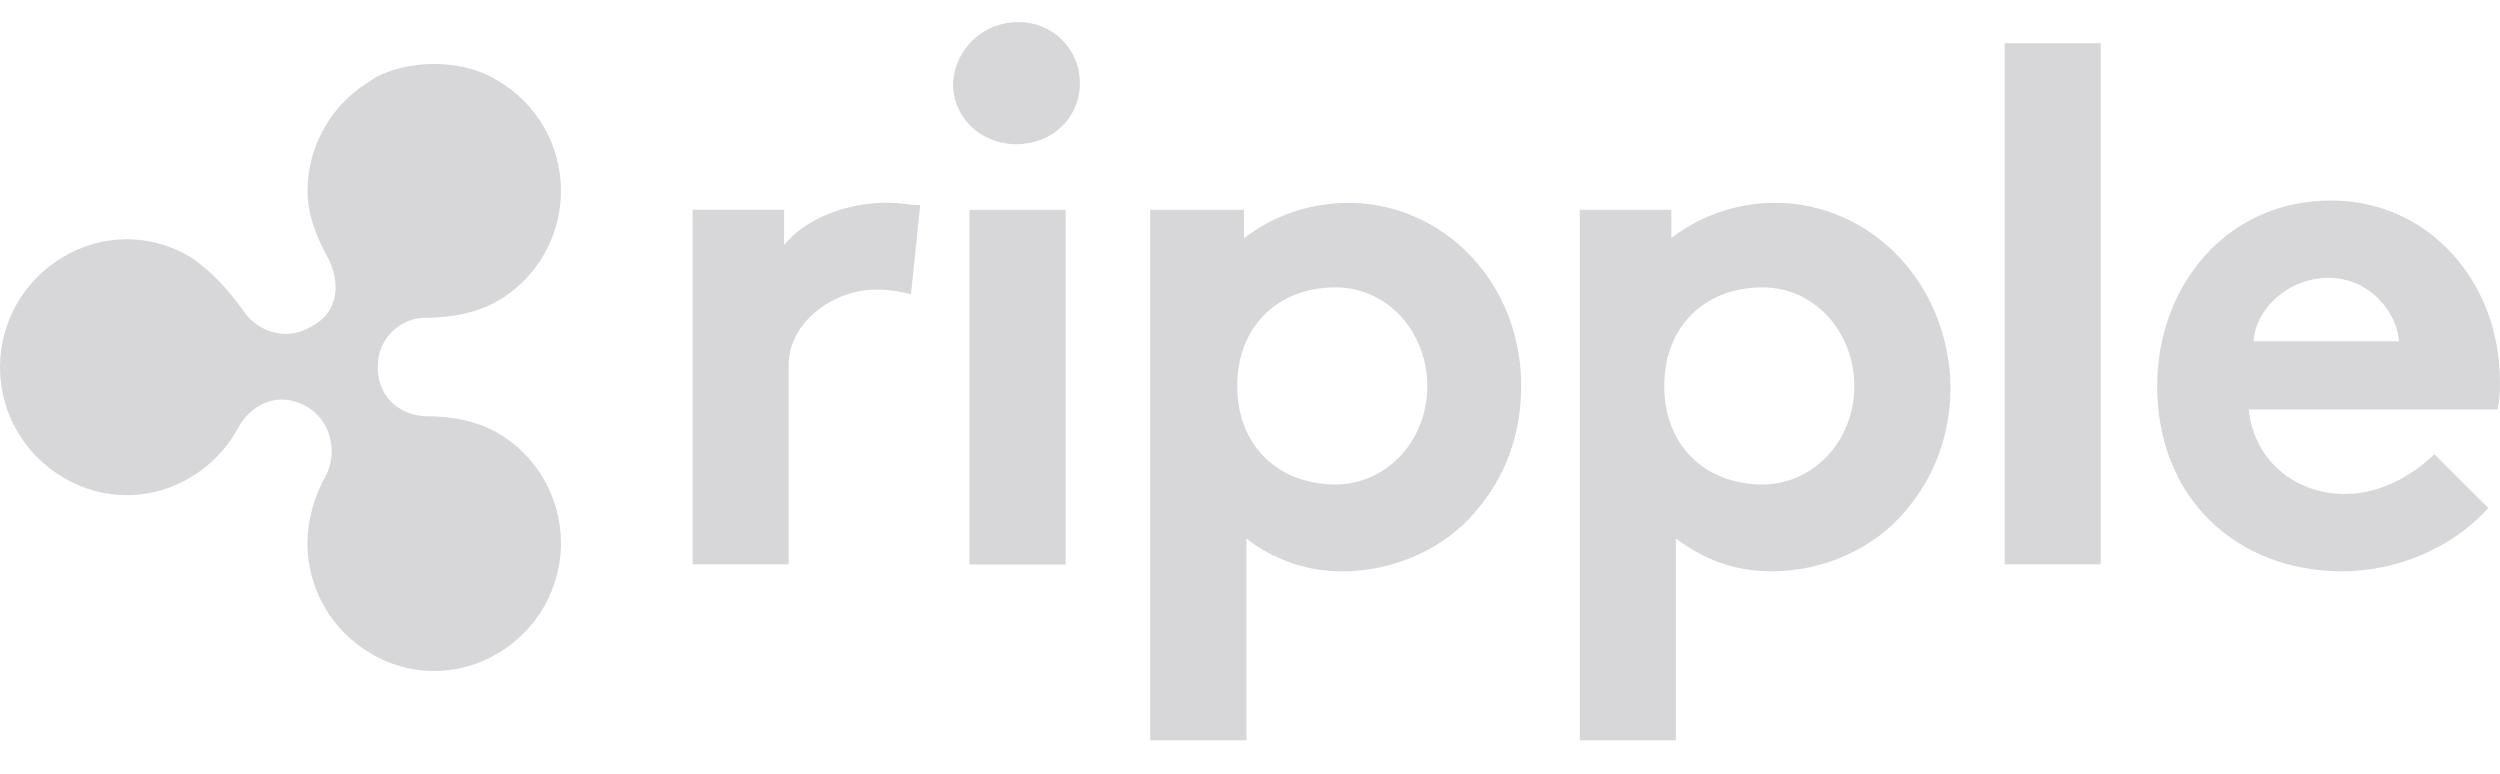
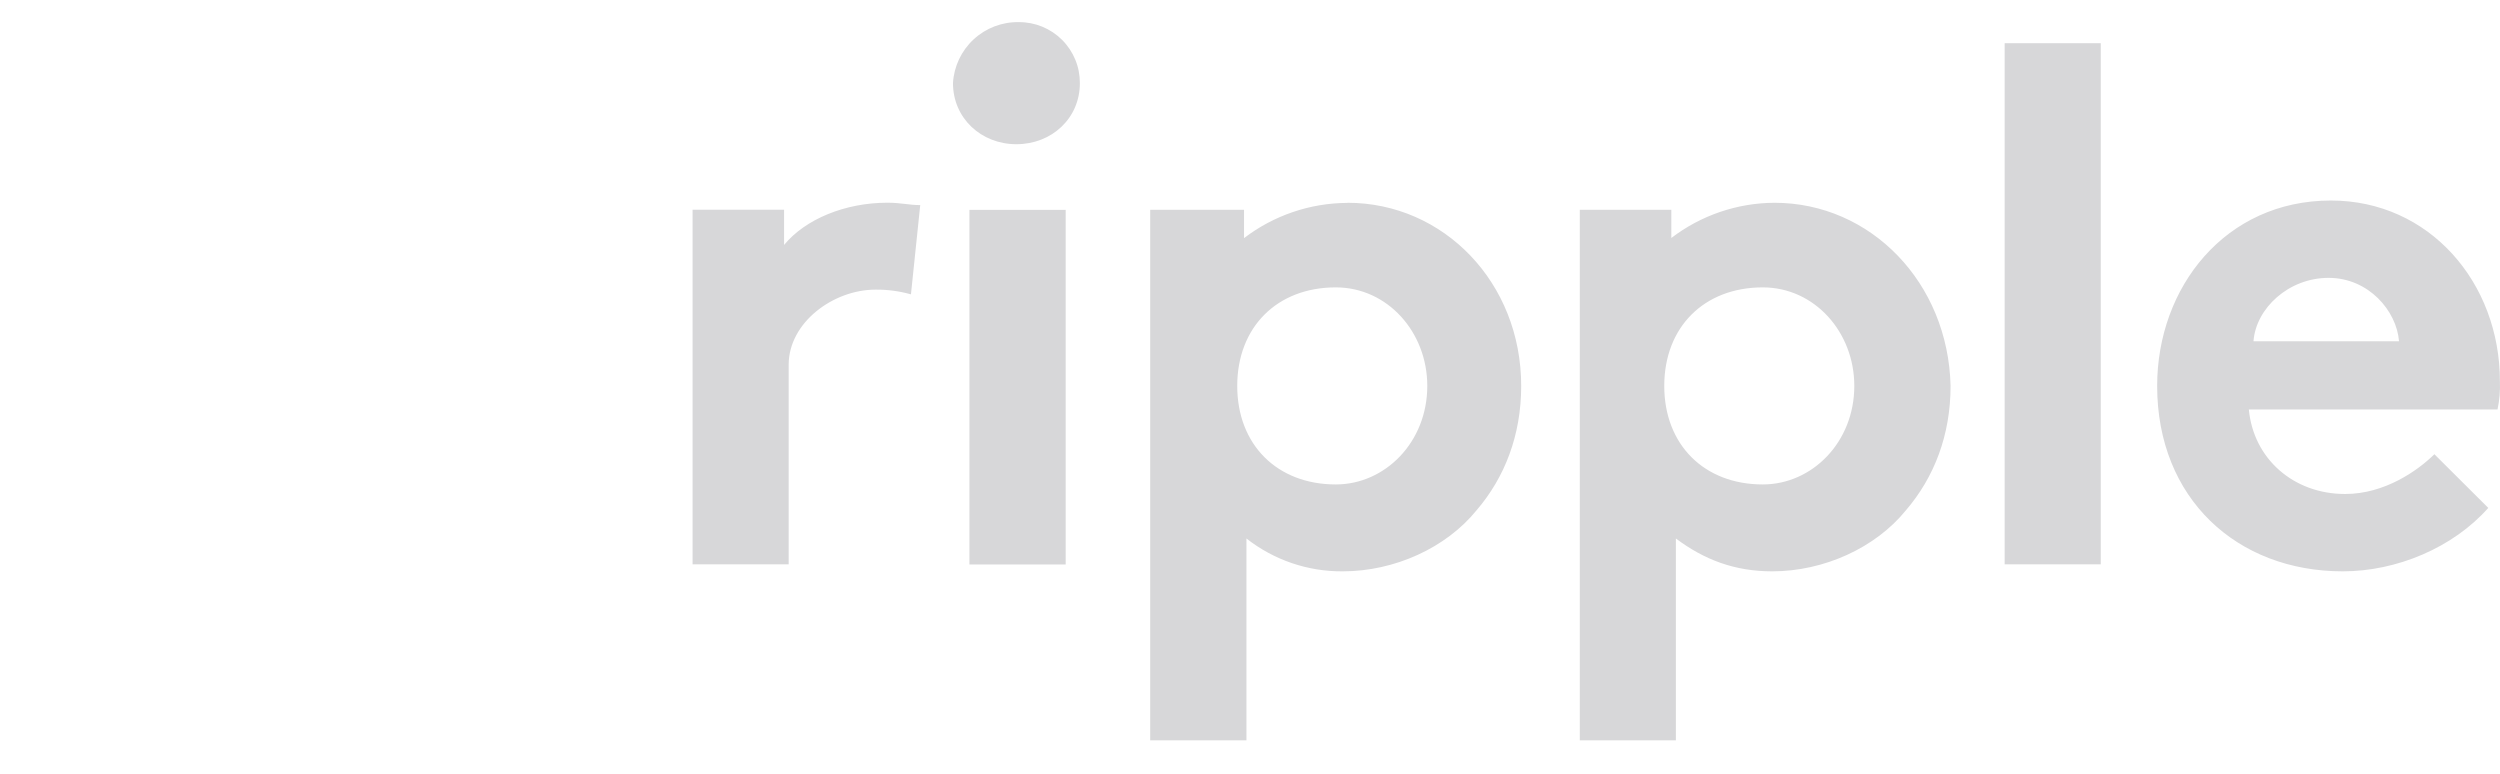
<svg xmlns="http://www.w3.org/2000/svg" width="226" height="70" viewBox="0 0 226 70" fill="none">
  <path d="M82.333 26.605C81.297 26.315 80.226 26.172 79.151 26.182C75.332 26.182 71.296 29.154 71.296 32.973V51.014H62.609V18.959H70.88V22.144C72.797 19.81 76.401 18.325 80.218 18.325C81.488 18.325 82.135 18.54 83.189 18.54L82.351 26.599L82.333 26.605ZM92.099 2.001C92.825 1.996 93.545 2.135 94.217 2.41C94.889 2.686 95.499 3.092 96.013 3.605C96.527 4.119 96.933 4.729 97.209 5.401C97.485 6.073 97.624 6.793 97.62 7.519C97.62 10.703 95.067 13.037 91.883 13.037C88.698 13.037 86.149 10.688 86.149 7.507C86.239 5.999 86.909 4.584 88.017 3.558C89.126 2.532 90.588 1.974 92.099 2.001M96.338 51.026H87.635V18.971H96.338V51.026ZM121.801 18.342C118.423 18.357 115.143 19.475 112.46 21.527V18.965H103.977V66.924H112.679V48.68C115.162 50.63 118.234 51.677 121.391 51.649C126.058 51.649 130.728 49.528 133.481 46.13C136.031 43.159 137.516 39.342 137.516 34.888C137.516 25.55 130.512 18.331 121.81 18.331M120.755 43.794C115.45 43.794 111.846 40.199 111.846 34.888C111.846 29.576 115.441 25.979 120.755 25.979C125.423 25.979 129.027 30.014 129.027 34.888C129.027 39.98 125.207 43.794 120.755 43.794ZM181.221 3.903H189.908V51.014H181.221V3.903ZM224.94 45.915C221.755 49.51 216.669 51.649 211.783 51.649C202.229 51.649 195.007 45.076 195.007 34.888C195.007 25.979 201.16 18.127 210.713 18.127C219.622 18.127 225.991 25.55 225.991 34.468C226.027 35.324 225.954 36.18 225.776 37.018H203.296C203.715 41.472 207.331 44.657 211.998 44.657C215.593 44.657 218.571 42.536 220.069 41.062L224.94 45.915ZM216.872 30.852C216.657 28.099 214.119 25.119 210.504 25.119C206.888 25.119 203.931 27.872 203.715 30.852H216.872ZM160.424 18.331C157.048 18.344 153.768 19.463 151.087 21.515V18.965H142.813V66.924H151.5V48.68C154.053 50.594 156.806 51.649 160.206 51.649C164.873 51.649 169.543 49.528 172.296 46.13C174.846 43.159 176.332 39.342 176.332 34.888C176.116 25.55 169.112 18.331 160.409 18.331M159.355 43.794C154.053 43.794 150.449 40.199 150.449 34.888C150.449 29.576 154.044 25.979 159.355 25.979C164.025 25.979 167.629 30.014 167.629 34.888C167.629 39.98 163.81 43.794 159.355 43.794Z" fill="#D7D7D9" />
-   <path d="M33.533 7.291C31.789 8.311 30.343 9.77 29.337 11.522C28.331 13.274 27.801 15.258 27.799 17.279C27.799 19.4 28.647 21.53 29.713 23.435C30.564 25.133 30.983 28.102 28.015 29.588C25.894 30.855 23.129 30.007 21.859 27.887C20.591 26.188 19.105 24.486 17.191 23.219C15.461 22.178 13.481 21.629 11.462 21.629C9.443 21.629 7.463 22.178 5.733 23.219C3.988 24.236 2.541 25.692 1.535 27.443C0.529 29.194 0 31.177 0 33.196C0 35.215 0.529 37.199 1.535 38.95C2.541 40.7 3.988 42.157 5.733 43.173C7.463 44.214 9.443 44.764 11.462 44.764C13.481 44.764 15.461 44.214 17.191 43.173C19.082 42.06 20.621 40.438 21.634 38.491C22.482 36.993 24.818 35.091 27.787 36.79C29.905 38.06 30.54 40.825 29.486 42.946C28.408 44.82 27.823 46.937 27.787 49.099C27.789 51.117 28.319 53.1 29.325 54.849C30.331 56.599 31.778 58.055 33.521 59.072C35.251 60.111 37.231 60.66 39.249 60.66C41.267 60.66 43.247 60.111 44.976 59.072C46.722 58.057 48.17 56.602 49.177 54.852C50.183 53.102 50.713 51.118 50.713 49.099C50.713 47.08 50.183 45.096 49.177 43.346C48.17 41.596 46.722 40.141 44.976 39.126C43.062 38.06 40.944 37.629 38.608 37.629C36.693 37.629 34.156 36.358 34.156 33.174C34.142 32.585 34.247 32 34.465 31.453C34.684 30.907 35.011 30.41 35.428 29.994C35.844 29.578 36.34 29.25 36.887 29.032C37.434 28.813 38.019 28.708 38.608 28.722C40.728 28.722 43.062 28.303 44.976 27.224C46.722 26.209 48.17 24.754 49.177 23.004C50.183 21.254 50.713 19.271 50.713 17.252C50.713 15.233 50.183 13.249 49.177 11.499C48.17 9.749 46.722 8.294 44.976 7.279C43.278 6.213 41.16 5.781 39.243 5.781C37.325 5.781 35.21 6.201 33.521 7.255" fill="#D7D7D9" />
</svg>